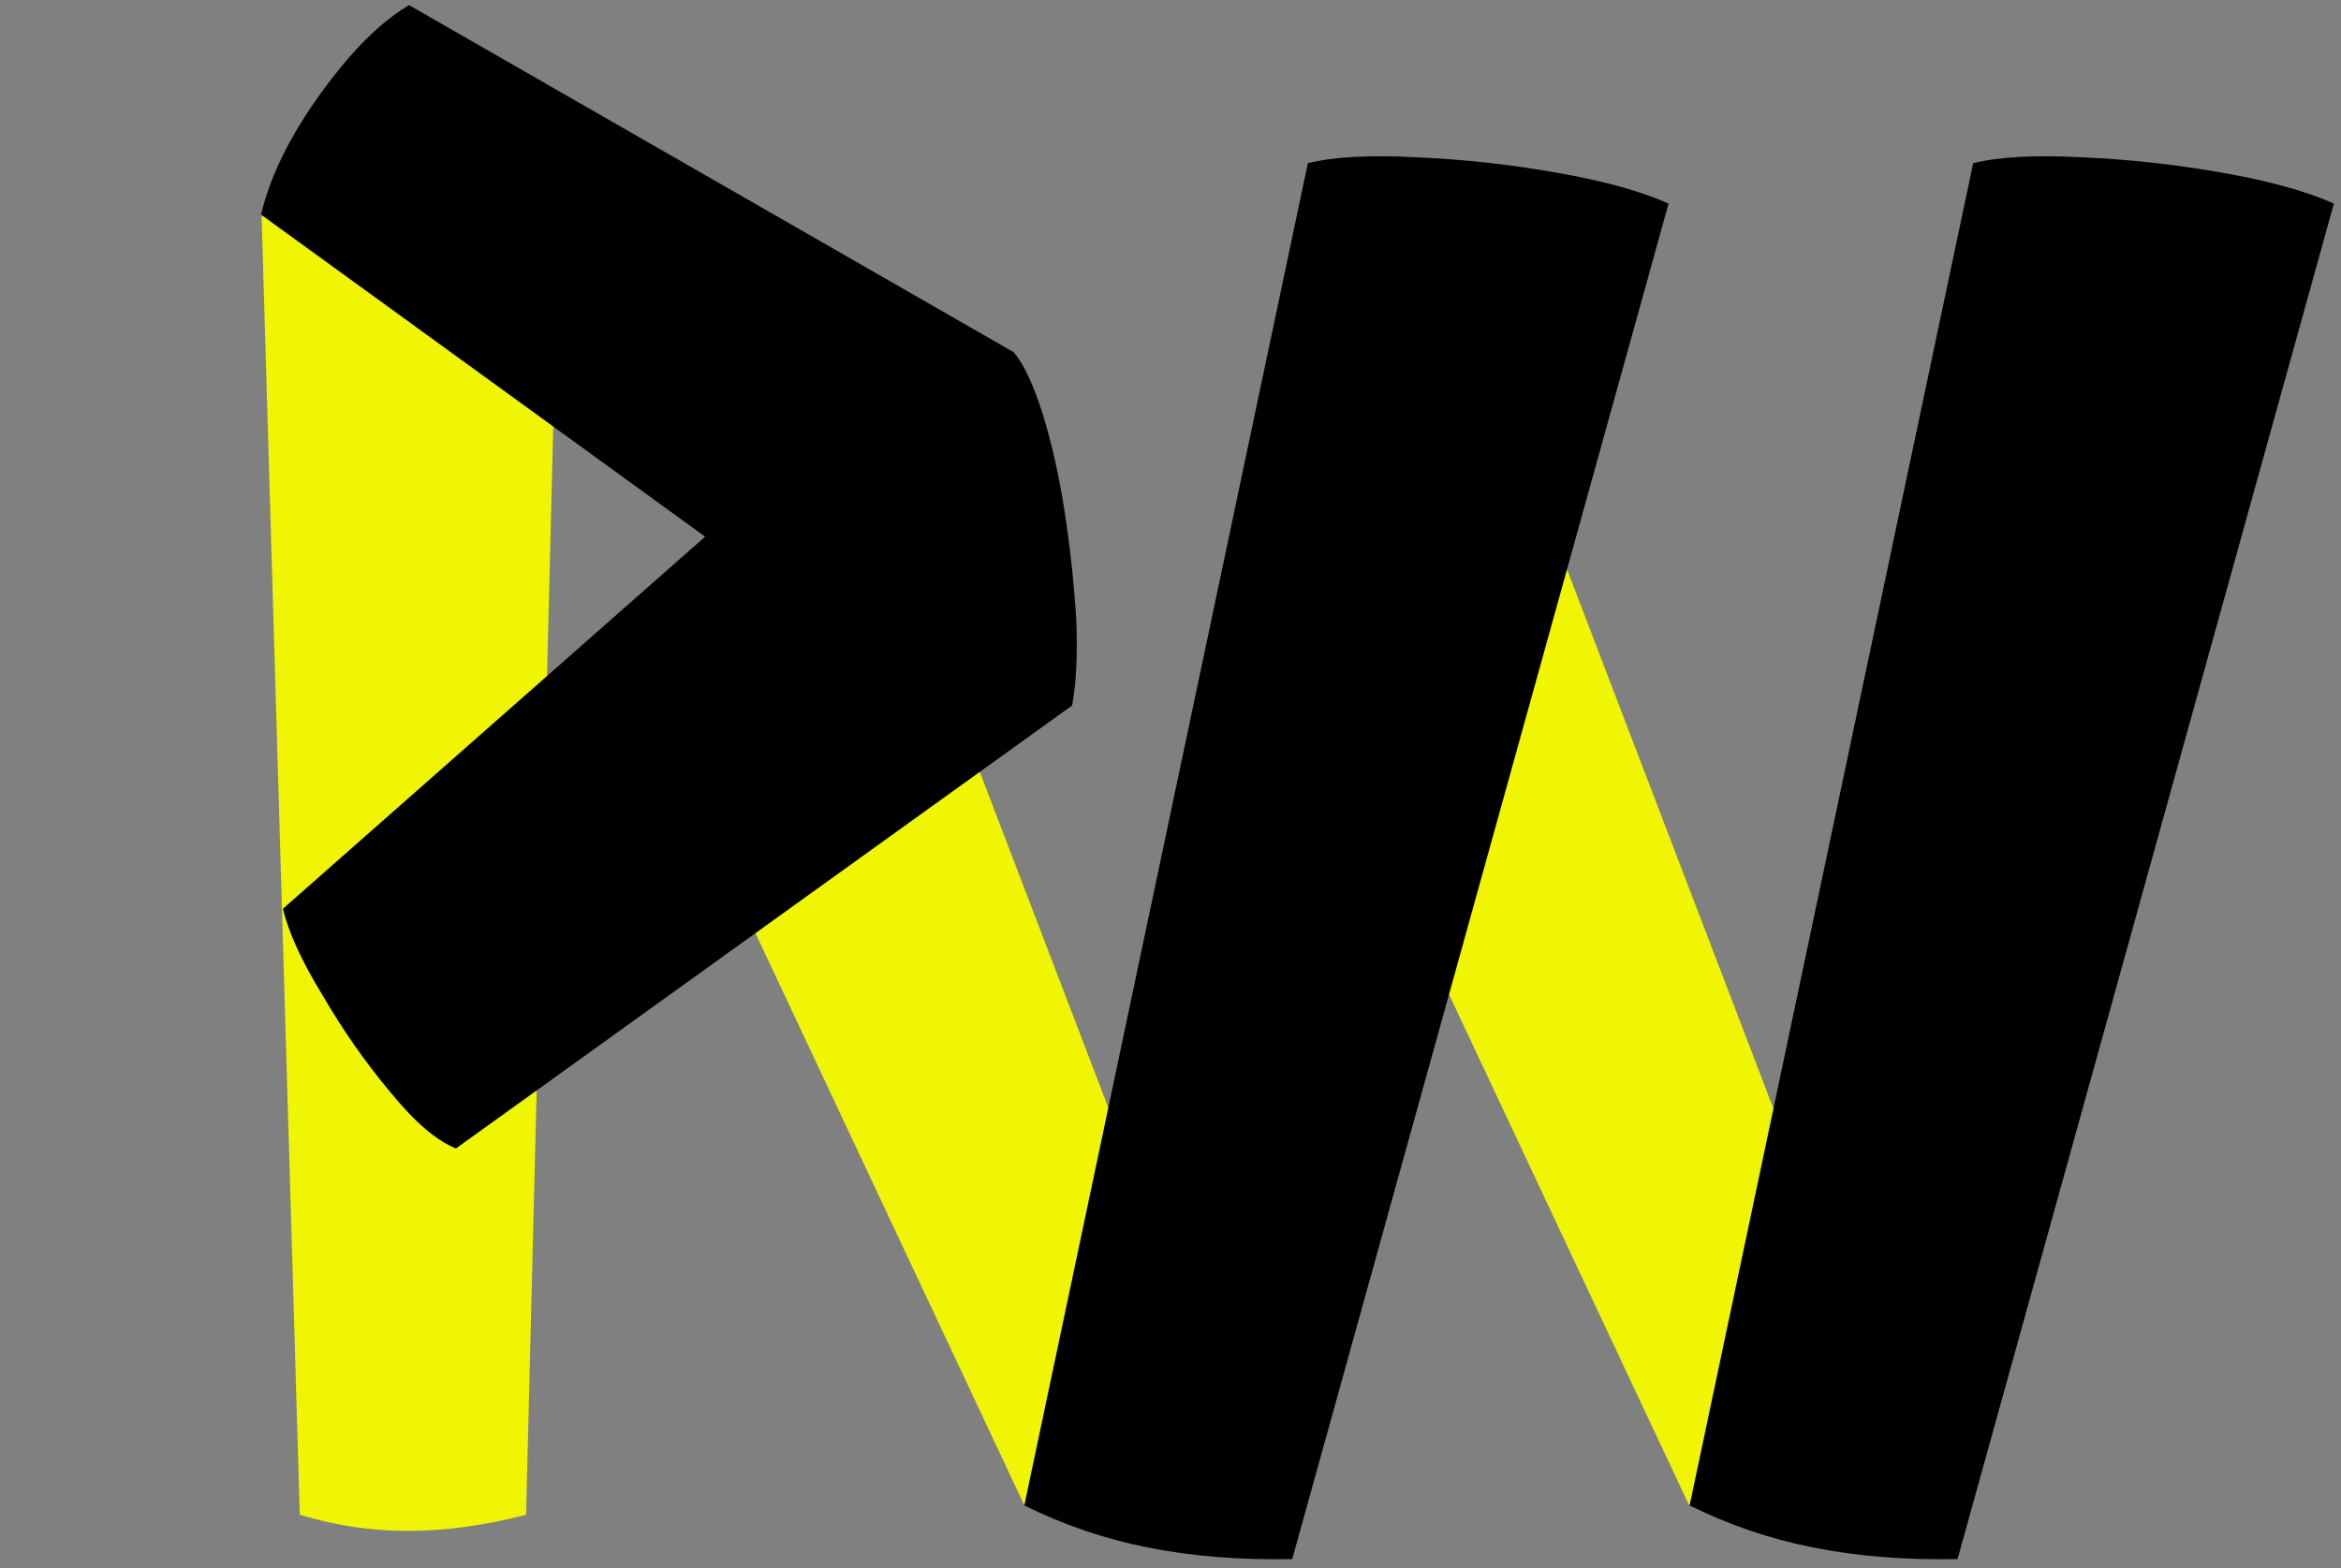
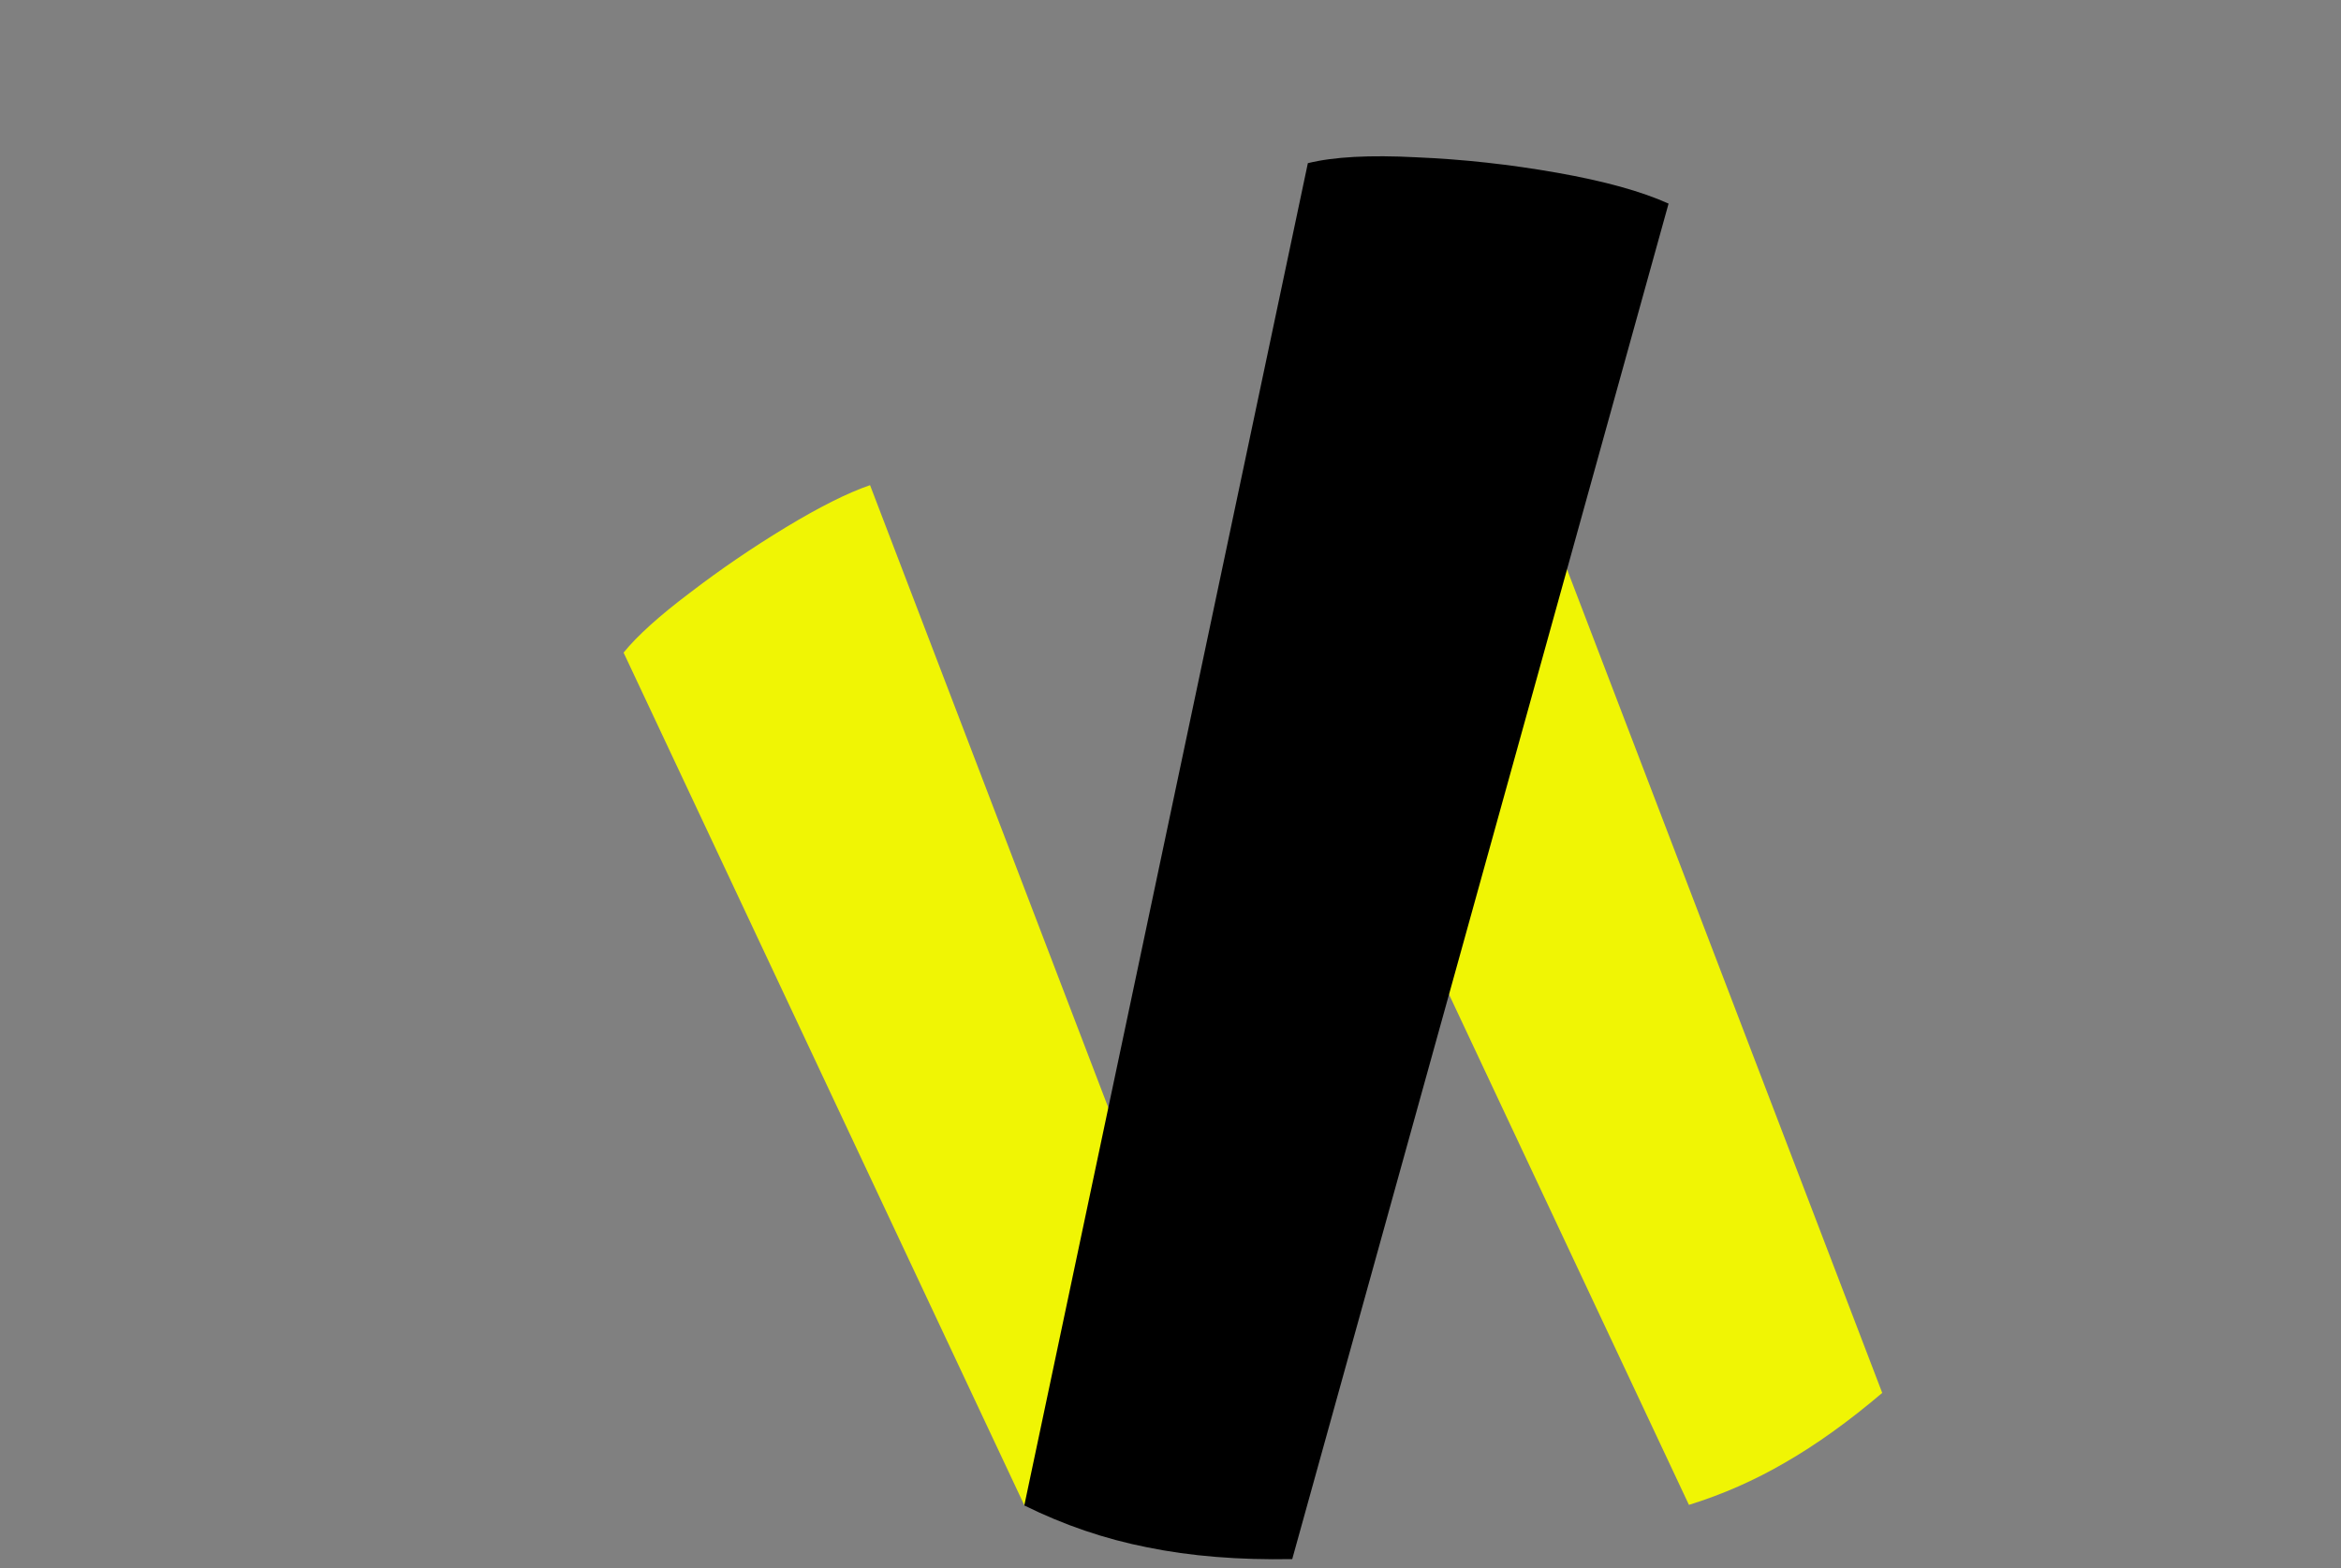
<svg xmlns="http://www.w3.org/2000/svg" version="1.1" width="191" height="128">
  <rect width="100%" height="100%" fill="#808080" stroke="none" />
  <svg width="191" height="128" viewBox="0 0 191 128" fill="none">
    <path d="M99.344 113.711C96.607 116.038 93.967 117.932 91.424 119.393C88.934 120.847 86.318 121.999 83.574 122.85L50.878 53.262C51.985 51.892 53.788 50.265 56.286 48.382C58.767 46.478 61.378 44.696 64.119 43.035C66.861 41.375 69.15 40.228 70.986 39.596L99.344 113.711Z" fill="#F0F504" />
    <path d="M153.569 113.68C150.832 116.006 148.192 117.901 145.649 119.362C143.159 120.815 140.542 121.968 137.799 122.819L105.103 53.231C106.21 51.861 108.012 50.234 110.511 48.351C112.991 46.447 115.603 44.665 118.344 43.004C121.086 41.343 123.375 40.197 125.211 39.565L153.569 113.68Z" fill="#F0F504" />
-     <path d="M42.921 123.629C39.44 124.516 36.213 124.952 33.24 124.937C30.322 124.949 27.395 124.512 24.459 123.626L21.339 17.475C22.908 16.601 25.236 15.904 28.324 15.383C31.402 14.824 34.56 14.502 37.796 14.417C41.033 14.331 43.645 14.547 45.633 15.065L42.921 123.629Z" fill="#F0F504" />
-     <path d="M33.376 0.42L82.708 28.744C83.559 29.764 84.353 31.466 85.09 33.847C85.827 36.229 86.422 38.894 86.876 41.842C87.33 44.848 87.642 47.768 87.812 50.603C87.925 53.438 87.812 55.763 87.472 57.578L37.203 93.727C35.616 93.103 33.83 91.572 31.845 89.133C29.804 86.695 27.961 84.058 26.316 81.223C24.615 78.445 23.538 76.092 23.084 74.164L57.532 43.799L21.298 17.516C22.035 14.398 23.651 11.109 26.146 7.65C28.641 4.191 31.051 1.781 33.376 0.42Z" fill="black" />
    <path d="M105.432 127.244C101.065 127.324 97.124 127.004 93.609 126.284C90.15 125.604 86.804 124.465 83.572 122.865L106.707 13.317C108.806 12.797 111.754 12.637 115.553 12.837C119.352 12.997 123.18 13.417 127.036 14.097C130.892 14.777 133.925 15.617 136.137 16.617L105.432 127.244Z" fill="black" />
-     <path d="M159.714 127.244C155.348 127.324 151.407 127.004 147.891 126.284C144.432 125.604 141.087 124.465 137.854 122.865L160.99 13.317C163.088 12.797 166.036 12.637 169.836 12.837C173.635 12.997 177.462 13.417 181.318 14.097C185.174 14.777 188.208 15.617 190.419 16.617L159.714 127.244Z" fill="black" />
  </svg>
  <style>@media (prefers-color-scheme: light) { :root { filter: none; } }
@media (prefers-color-scheme: dark) { :root { filter: none; } }
</style>
</svg>